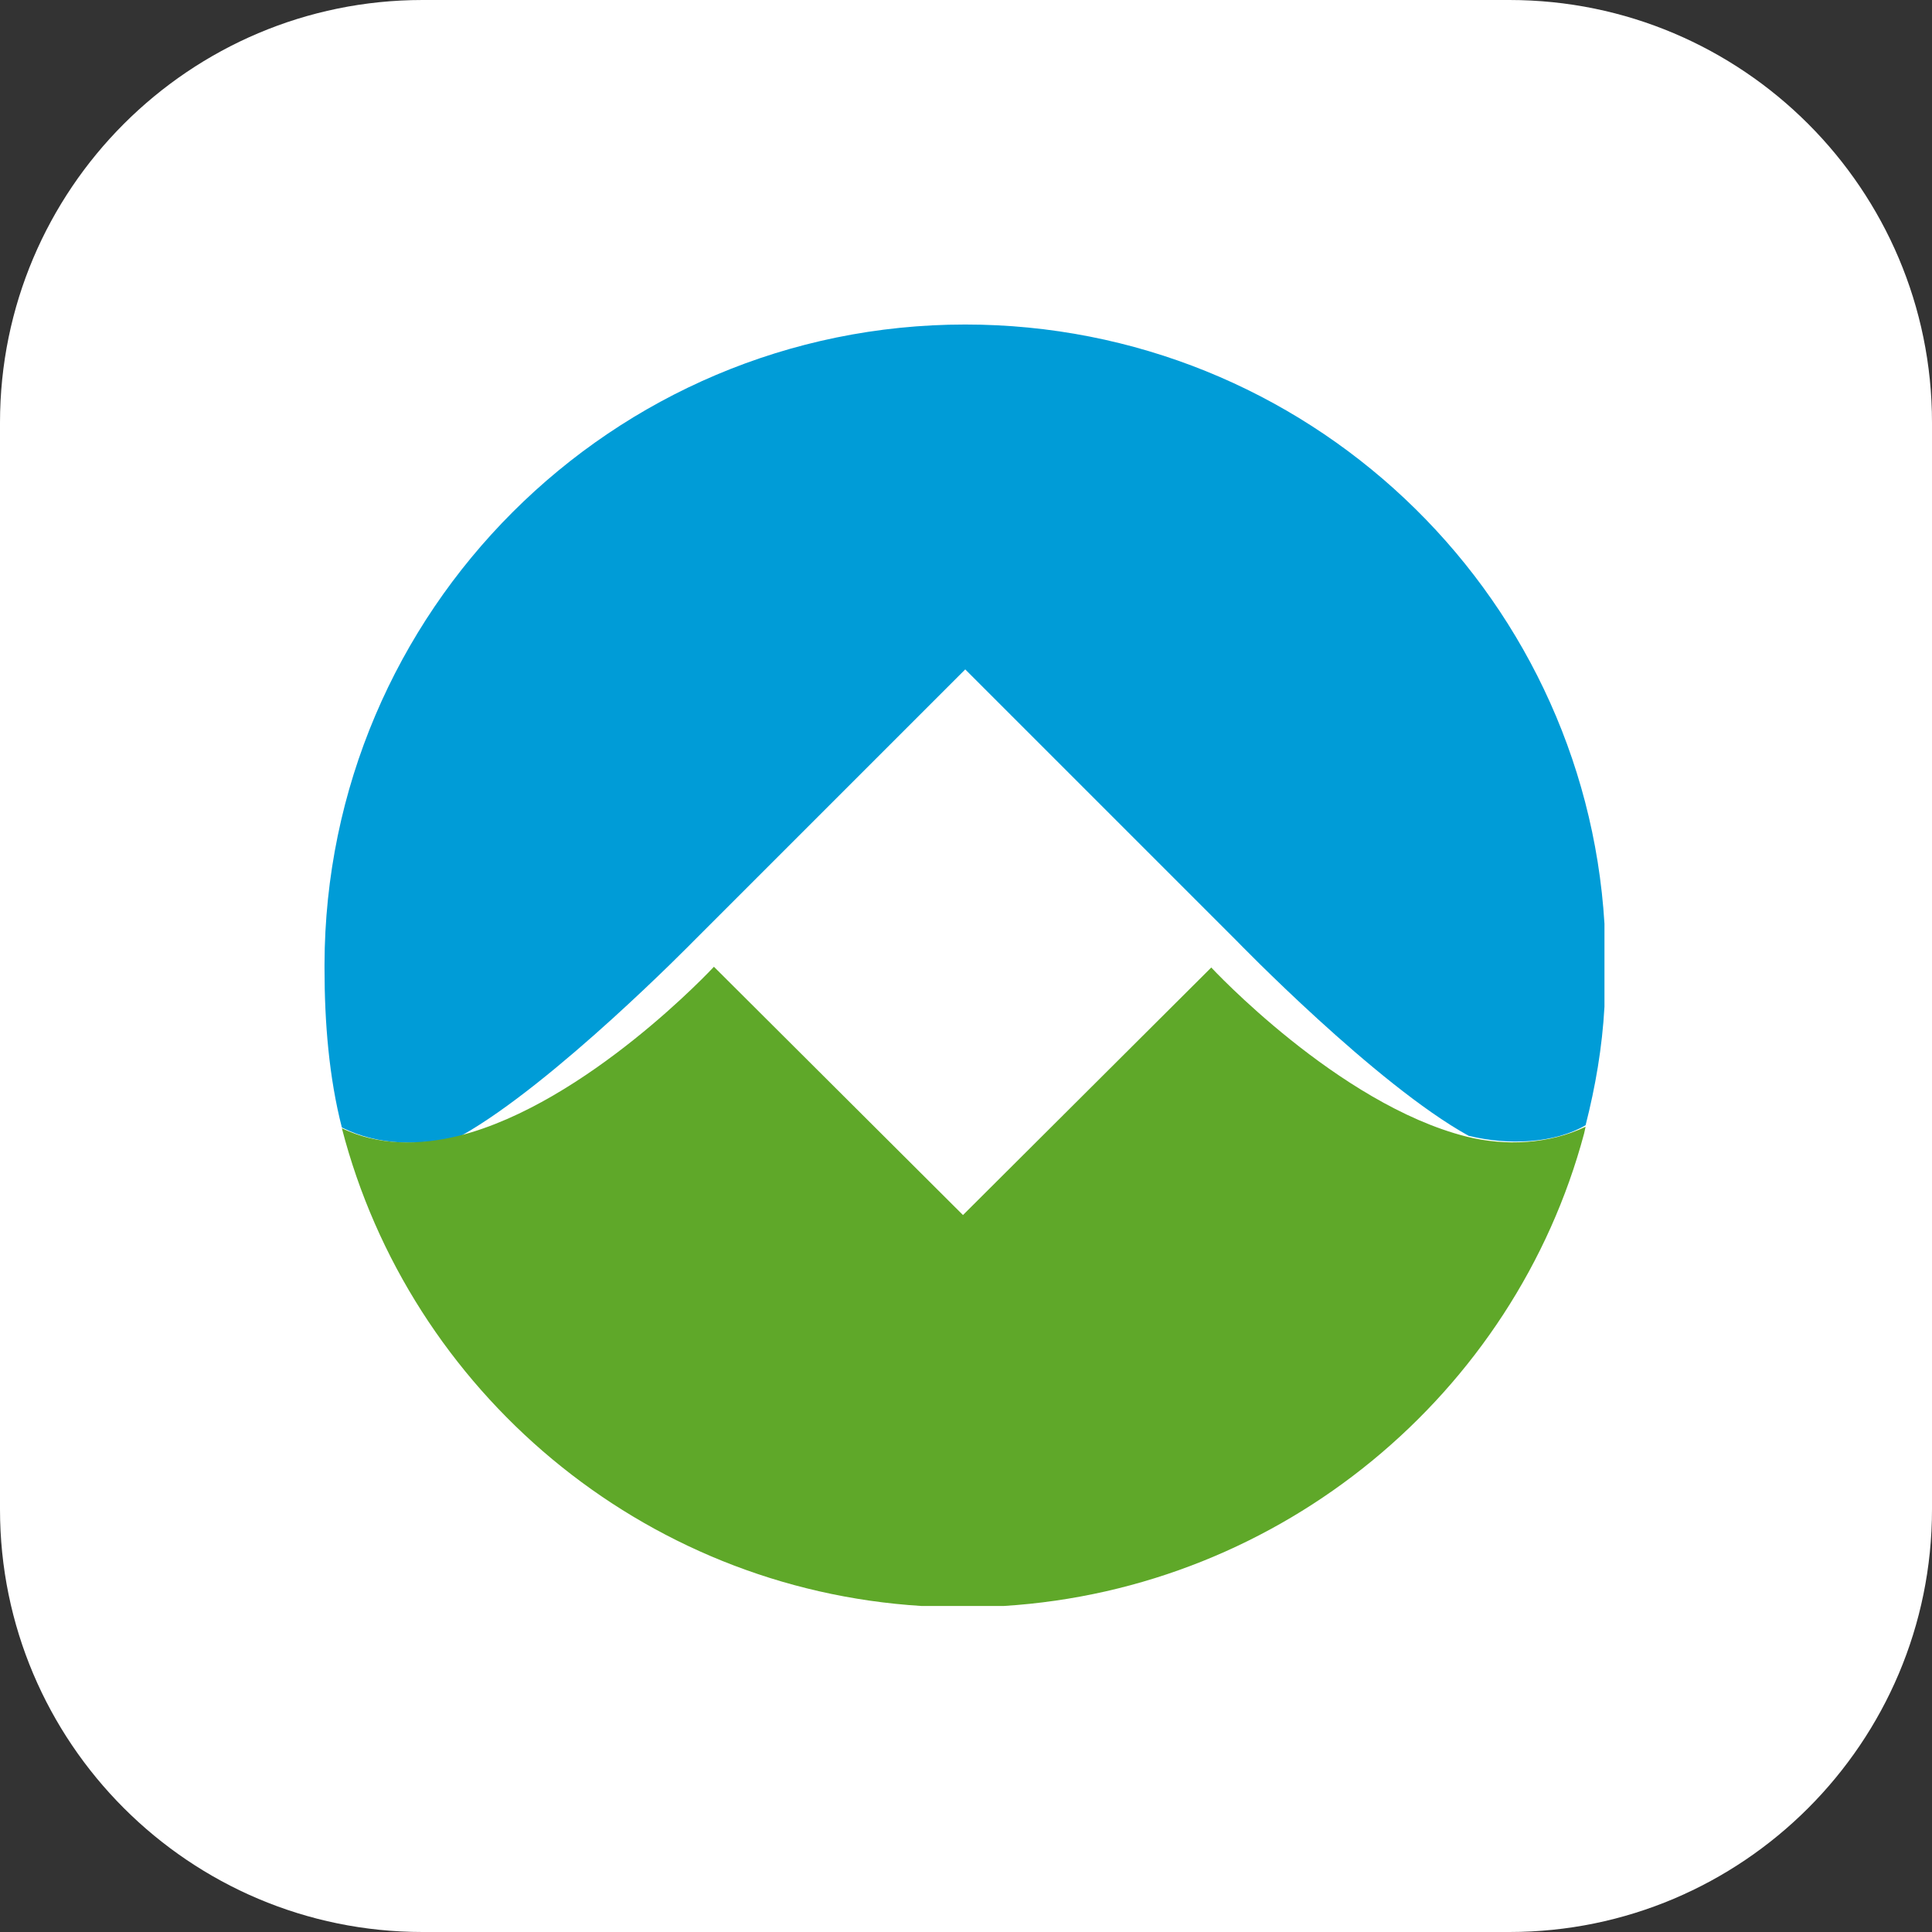
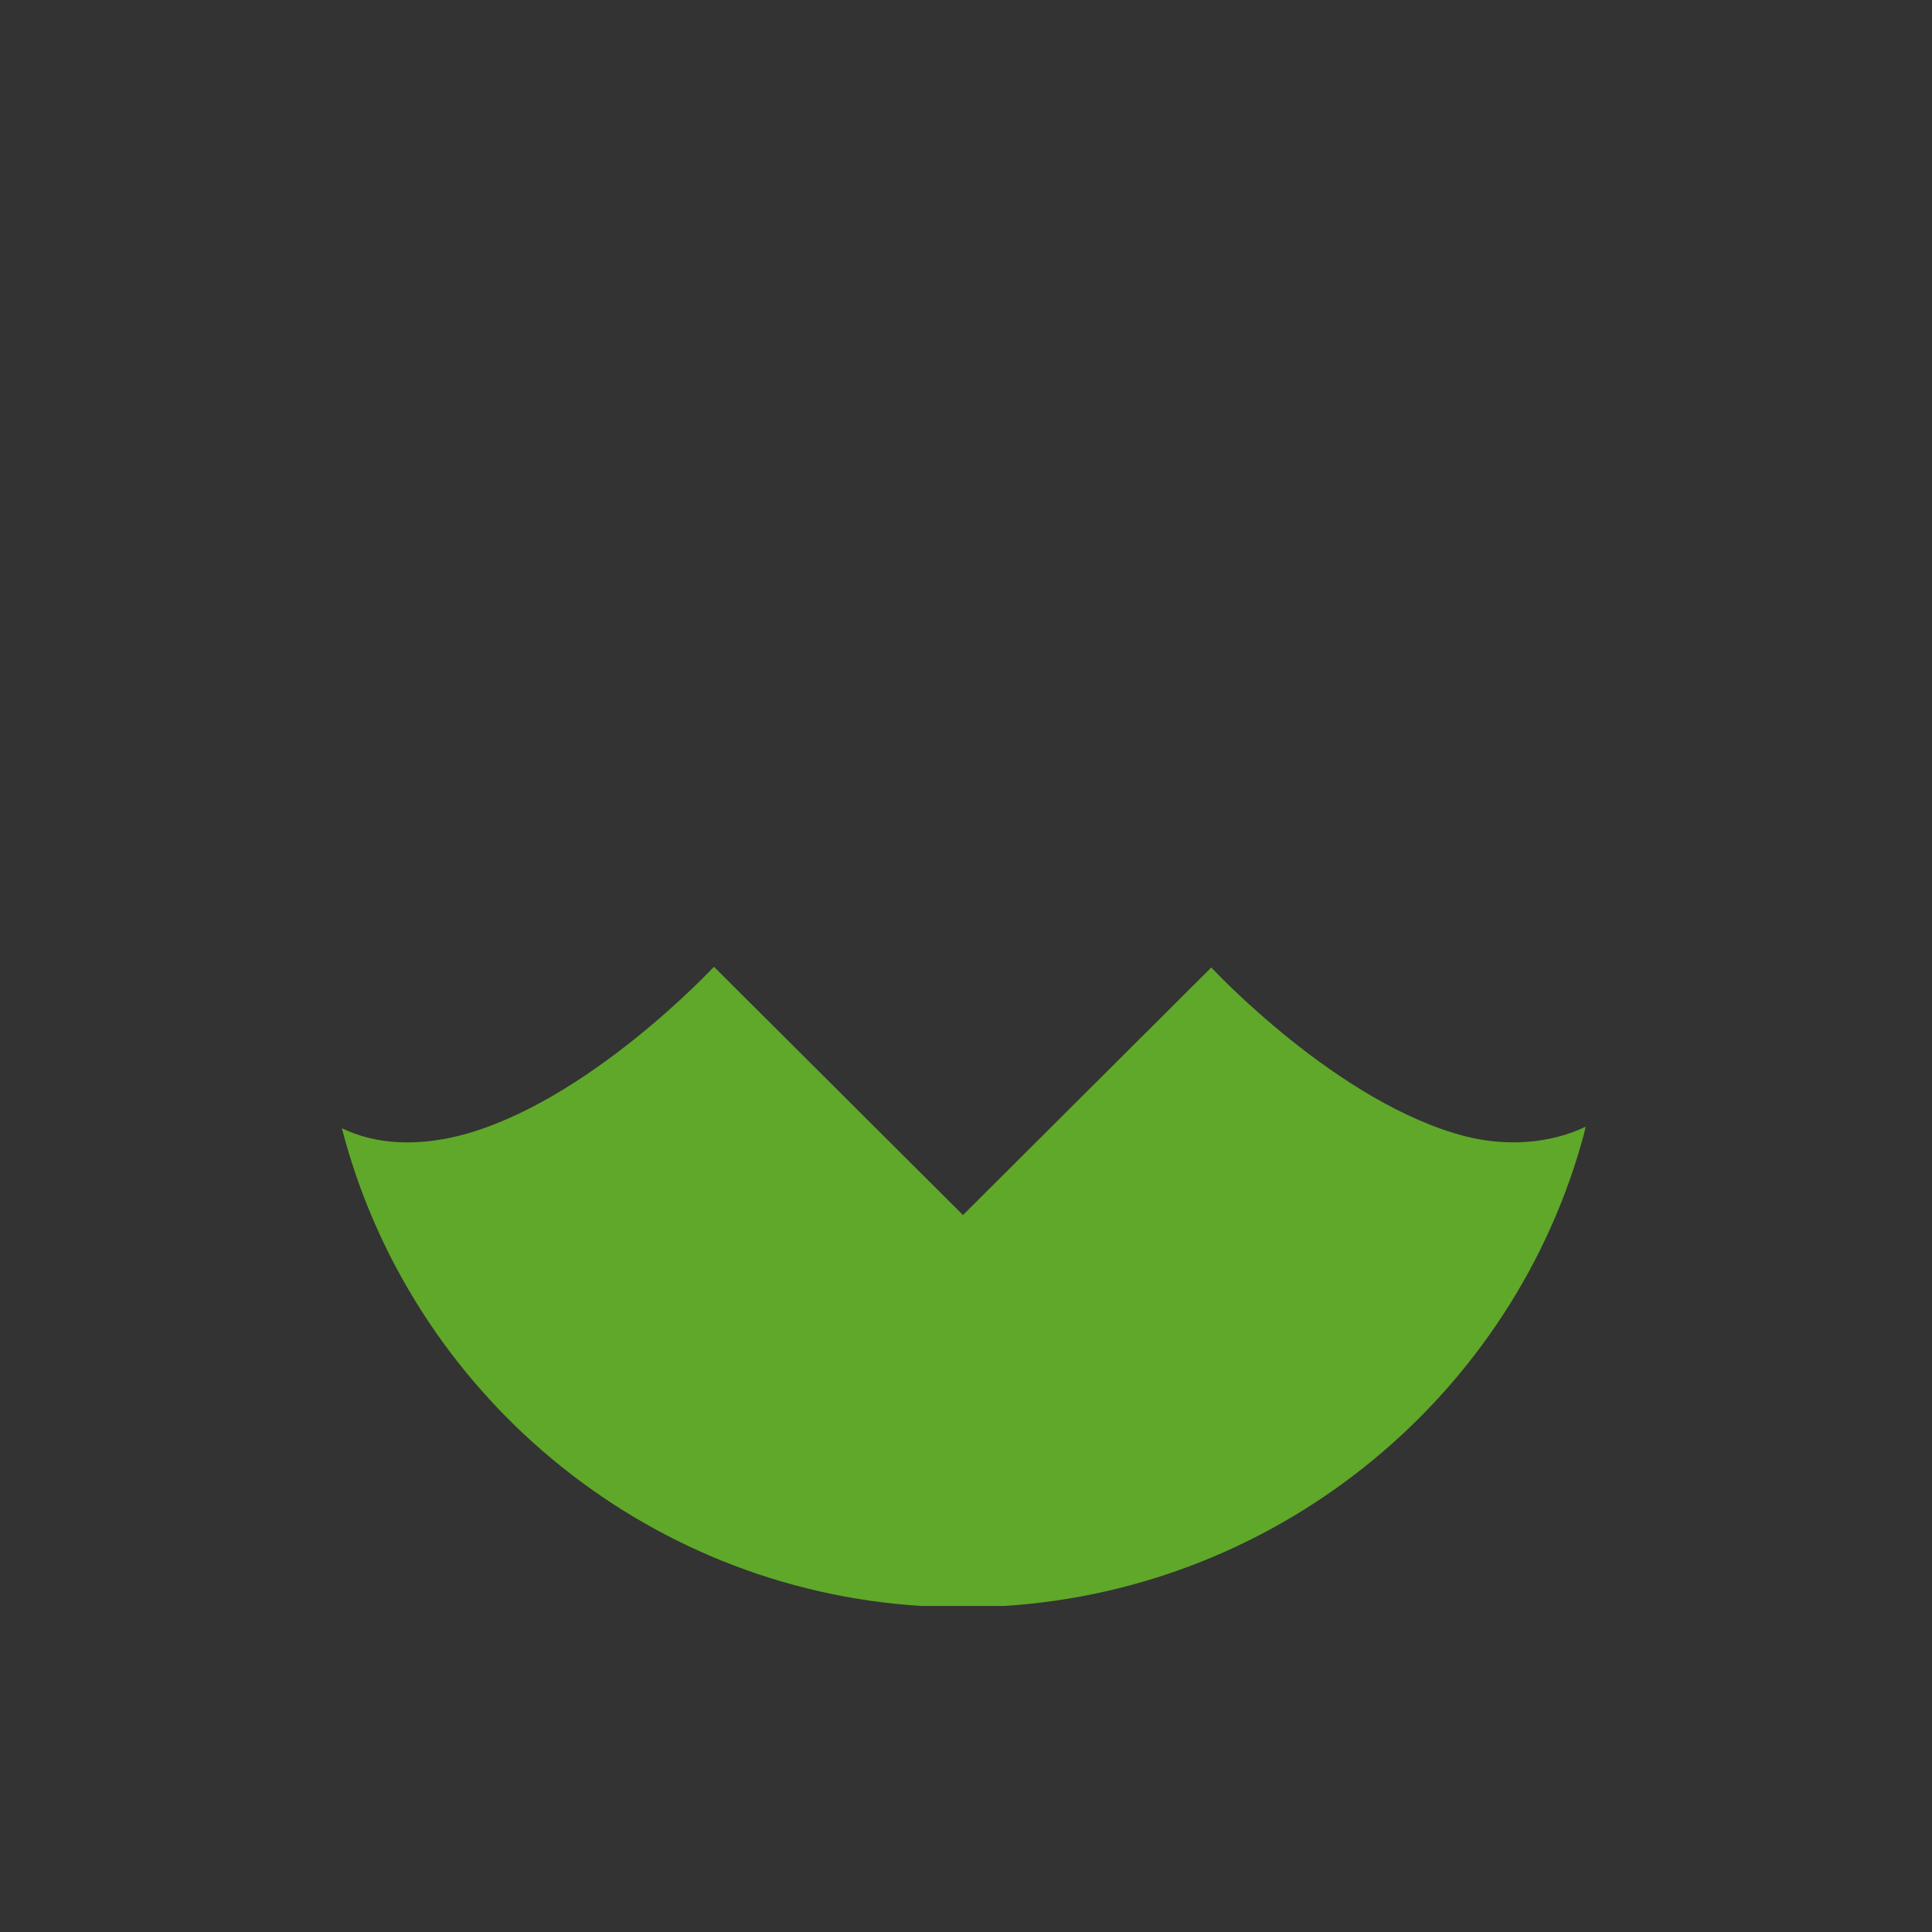
<svg xmlns="http://www.w3.org/2000/svg" class="icon" width="16px" height="16.00px" viewBox="0 0 1024 1024" version="1.1">
  <rect x="0" y="0" width="1024" height="1024" fill="#333333" stroke="none" />
-   <path d="M224 0h576c123.6 0 224 100.4 224 224v576c0 123.6-100.4 224-224 224H224c-123.6 0-224-100.4-224-224V224C0 100.4 100.4 0 224 0z" fill="#FFFFFF" />
-   <path d="M172 513.2c0 28.8 2.4 58 9.2 84.4 19.2 9.6 42 10 63.2 4.4 49.2-27.6 123.2-103.2 123.2-103.2l144-144 144 144s73.6 76 122.8 103.2c21.2 5.2 45.6 4 62-5.6 5.2-20.4 8.8-41.2 10-62.8v-44C839.6 312.4 692 172 511.6 172 324.4 172 172.4 324 172 511.2v2z" fill="#009CD7" />
  <path d="M510.4 644l-132-131.6s-67.2 72.4-135.2 89.6c-21.2 5.2-42.8 5.2-62-4 36 139.2 158.8 244 307.2 253.2H532c147.6-9.2 270.8-112.8 307.6-250.4l0.8-3.6c-19.2 9.2-42.4 10.4-63.2 5.2-68-17.2-135.2-89.6-135.2-89.6L510.4 644z" fill="#5FA829" />
</svg>